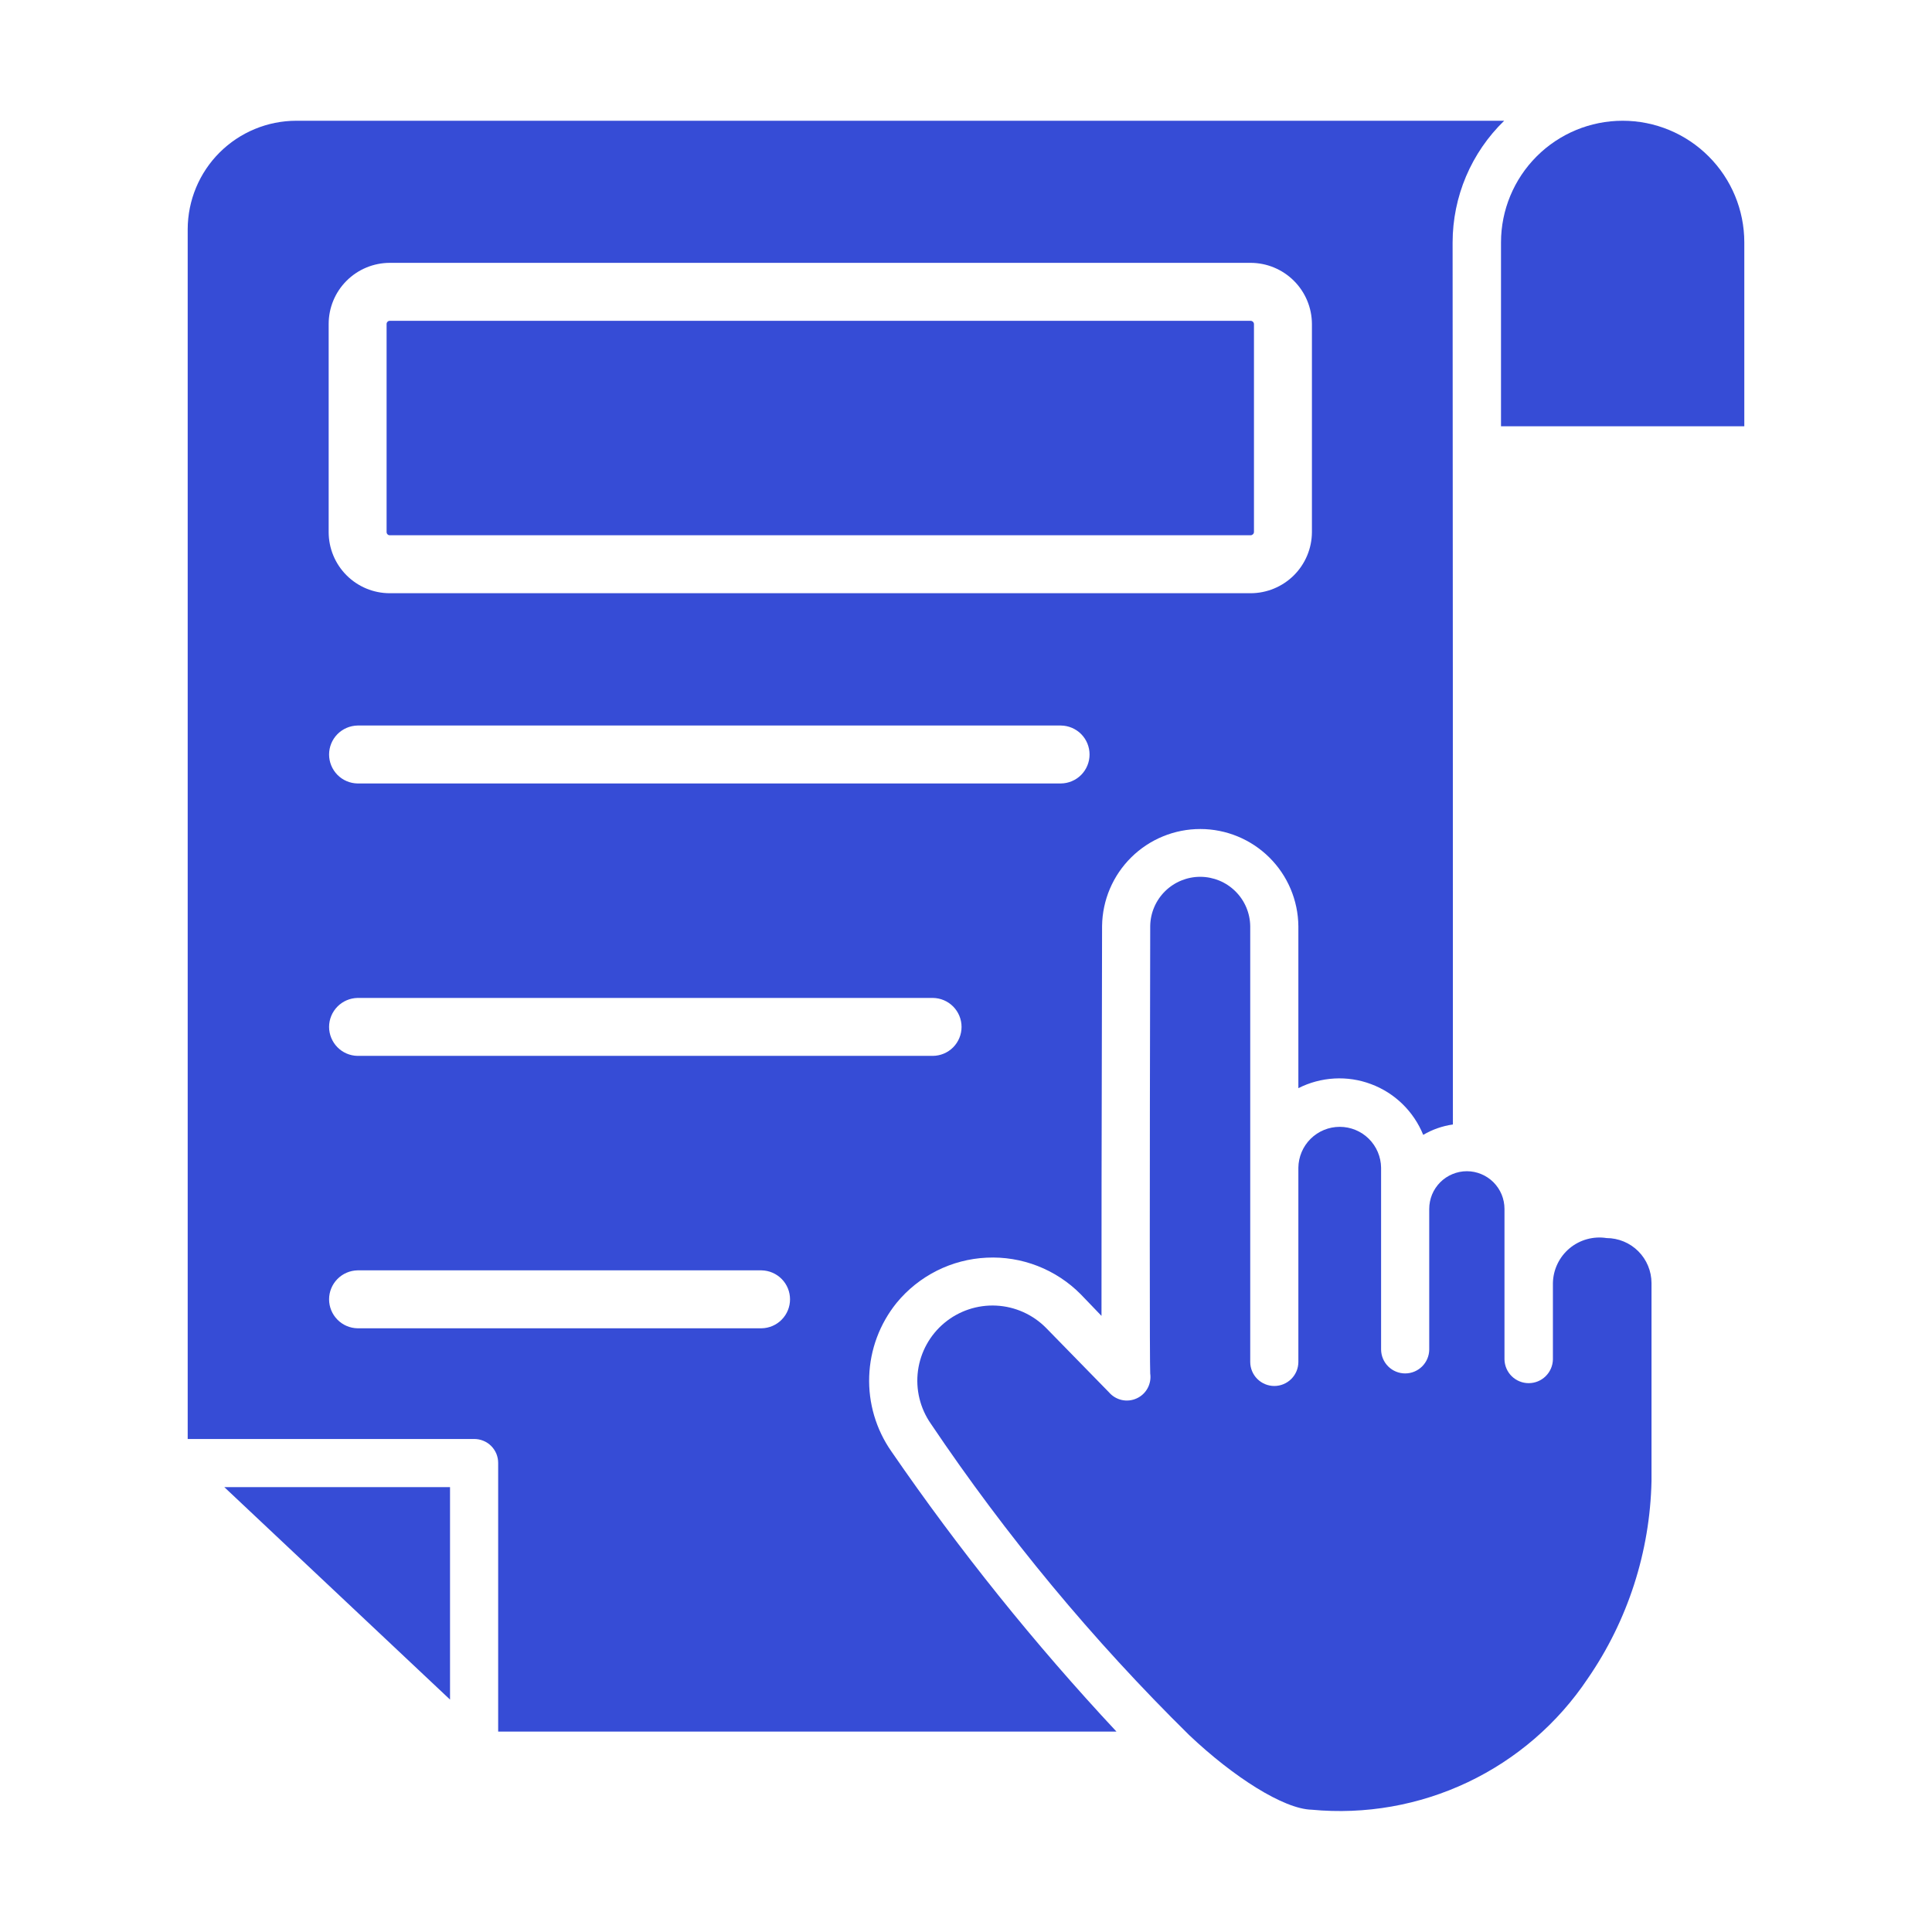
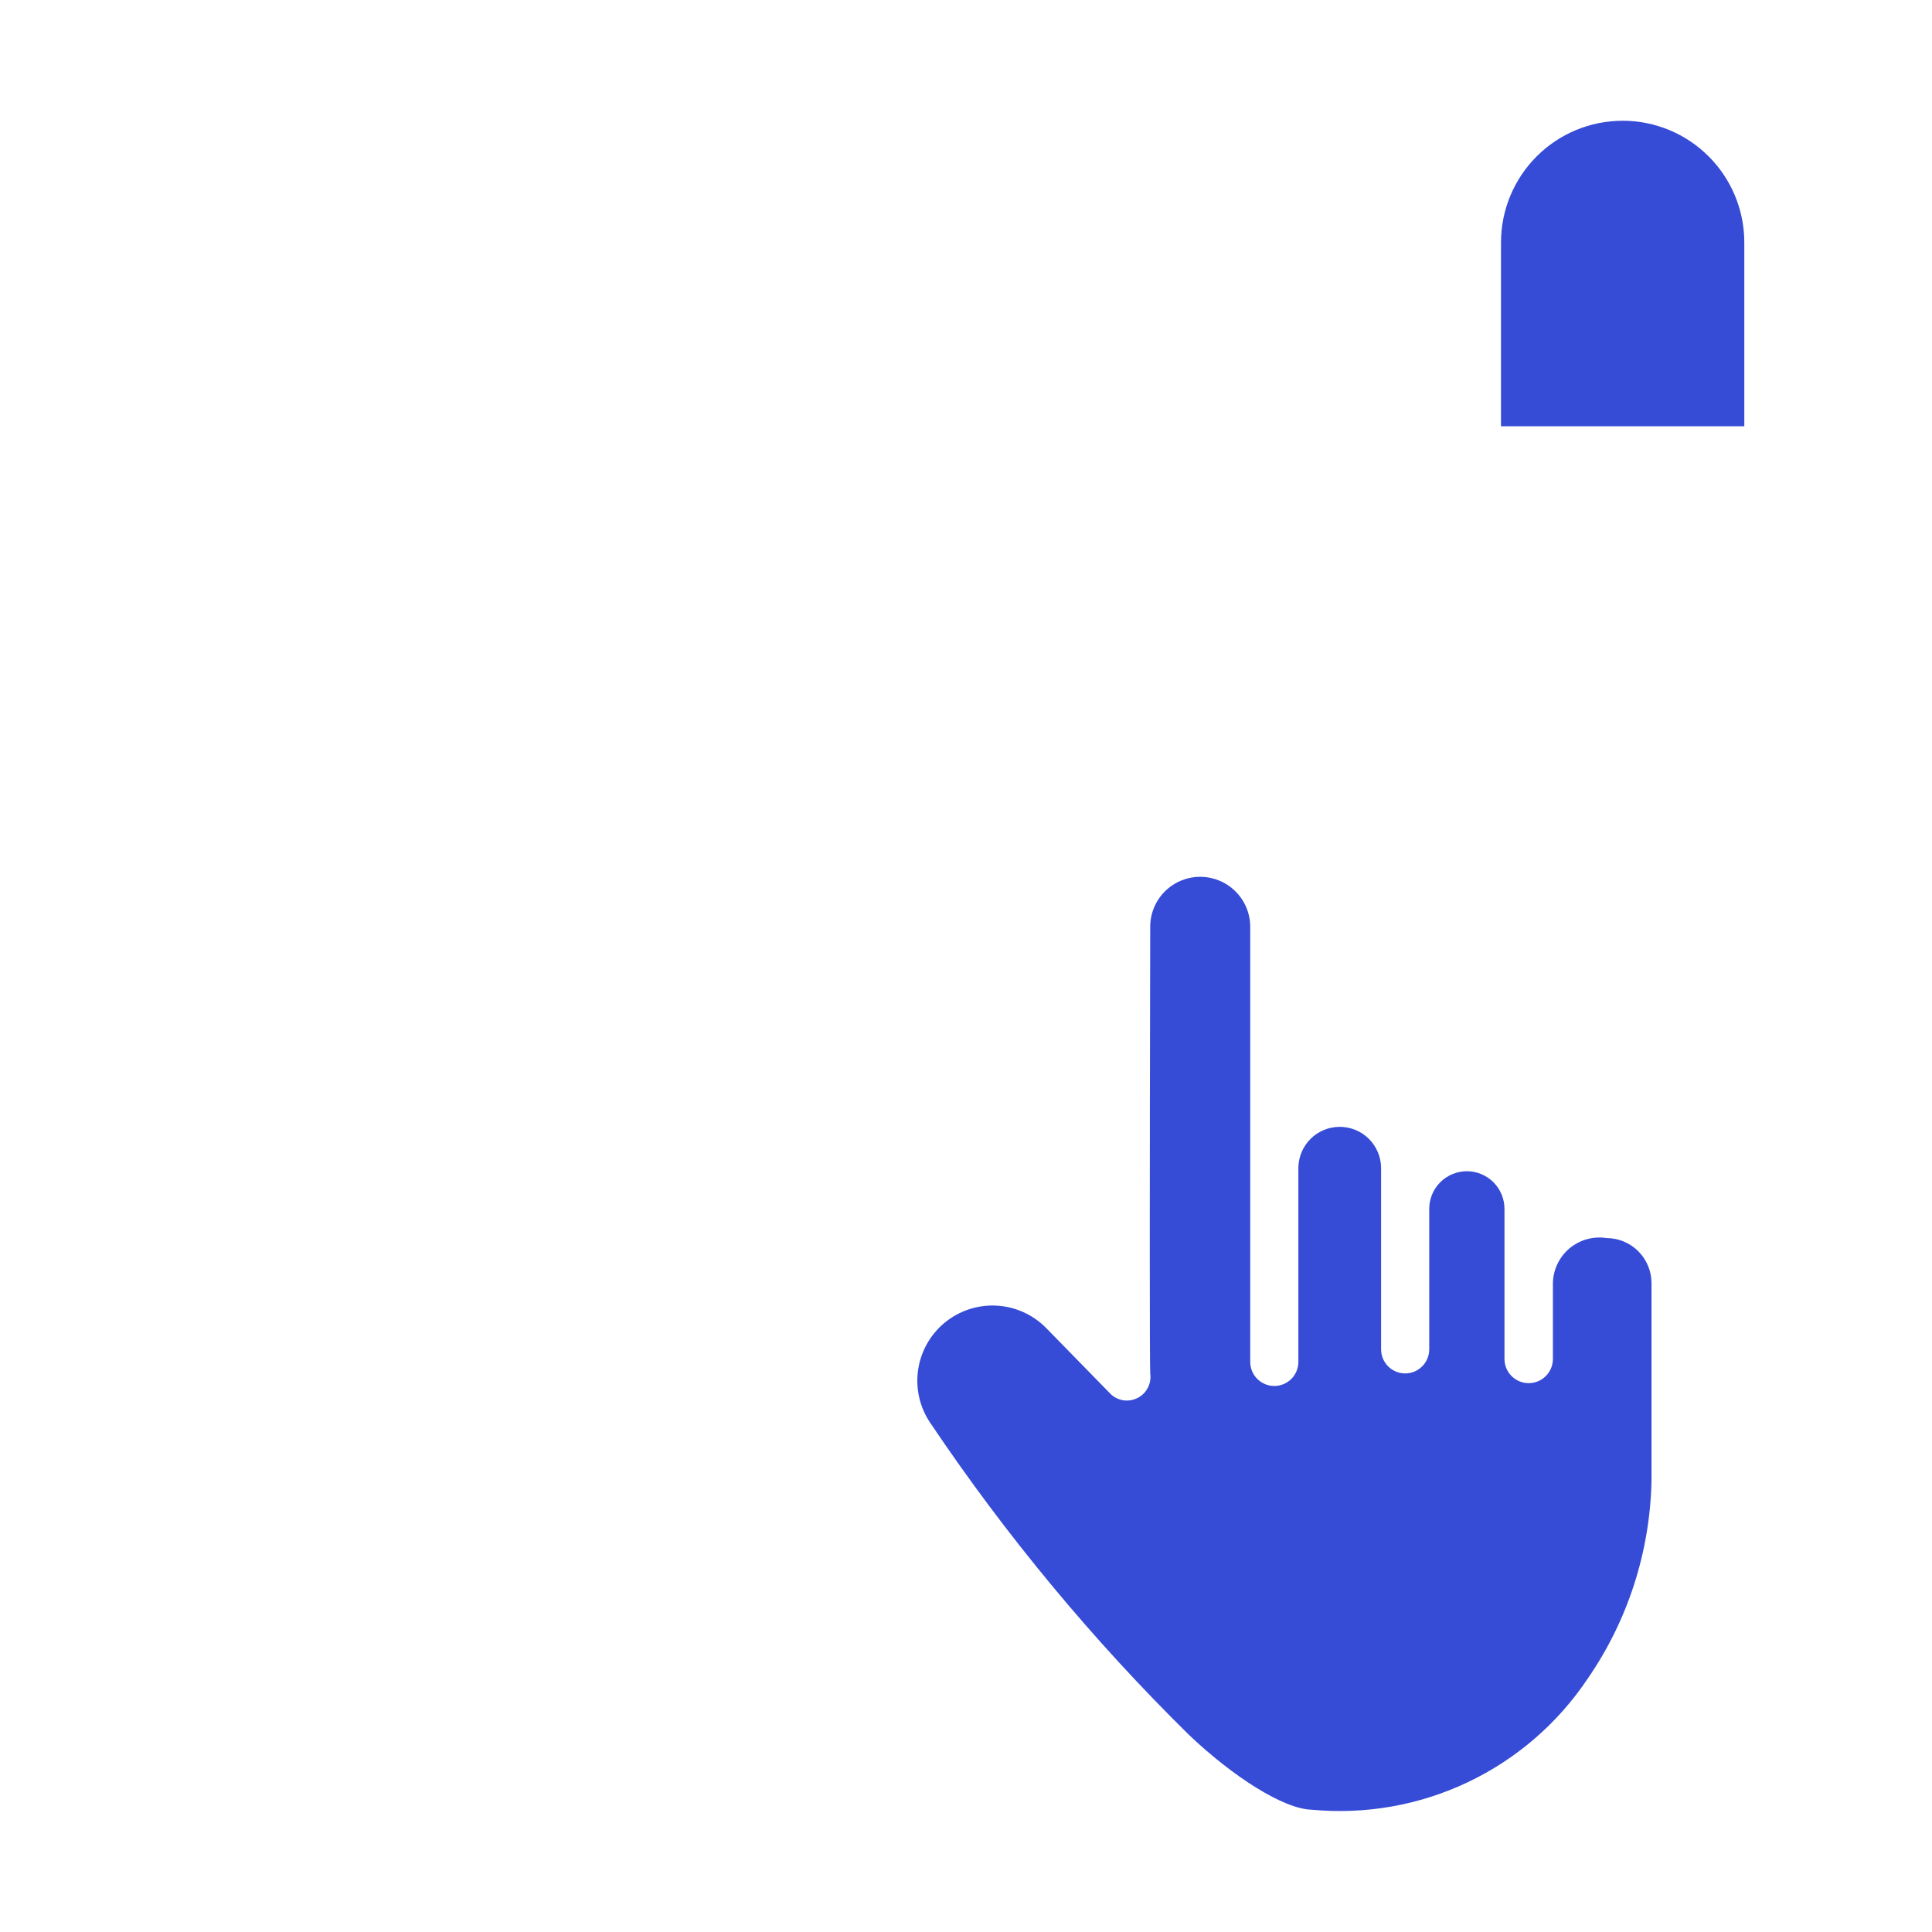
<svg xmlns="http://www.w3.org/2000/svg" width="60" height="60" viewBox="0 0 60 60" fill="none">
  <path d="M50.393 3.75C49.391 3.75 48.43 4.148 47.722 4.857C47.014 5.565 46.615 6.526 46.615 7.528V13.239H54.171V7.528C54.171 6.526 53.773 5.565 53.064 4.857C52.356 4.148 51.395 3.75 50.393 3.75Z" fill="#364CD6" />
-   <path d="M13.976 52.782V46.184H6.966L13.976 52.782Z" fill="#364CD6" />
  <path d="M49.892 38.449C49.689 38.417 49.481 38.43 49.282 38.485C49.084 38.54 48.9 38.637 48.742 38.769C48.584 38.902 48.457 39.066 48.368 39.252C48.279 39.438 48.231 39.64 48.227 39.846V42.218C48.223 42.415 48.142 42.602 48.001 42.74C47.861 42.878 47.672 42.955 47.475 42.955C47.278 42.955 47.089 42.878 46.948 42.74C46.808 42.602 46.727 42.415 46.723 42.218V37.545C46.723 37.391 46.693 37.239 46.635 37.097C46.576 36.955 46.49 36.826 46.382 36.717C46.273 36.608 46.144 36.522 46.002 36.463C45.861 36.404 45.708 36.373 45.555 36.373C45.401 36.373 45.249 36.404 45.107 36.463C44.965 36.522 44.836 36.608 44.727 36.717C44.619 36.826 44.533 36.955 44.474 37.097C44.416 37.239 44.386 37.391 44.386 37.545V41.914C44.384 42.111 44.304 42.298 44.164 42.437C44.024 42.575 43.836 42.653 43.639 42.653C43.442 42.653 43.253 42.575 43.113 42.437C42.973 42.298 42.894 42.111 42.891 41.914V36.265C42.887 35.927 42.75 35.604 42.51 35.366C42.269 35.128 41.945 34.995 41.607 34.995C41.268 34.995 40.944 35.128 40.703 35.366C40.463 35.604 40.326 35.927 40.322 36.265V42.299C40.321 42.496 40.242 42.685 40.102 42.825C39.962 42.964 39.772 43.043 39.575 43.043C39.377 43.043 39.187 42.964 39.047 42.825C38.907 42.685 38.828 42.496 38.827 42.299V28.763C38.821 28.355 38.656 27.966 38.366 27.68C38.077 27.393 37.686 27.232 37.278 27.23C36.87 27.229 36.479 27.388 36.187 27.673C35.896 27.958 35.728 28.346 35.721 28.754C35.703 36.99 35.703 42.317 35.721 42.657C35.744 42.814 35.715 42.974 35.639 43.114C35.563 43.253 35.444 43.364 35.299 43.429C35.155 43.495 34.993 43.512 34.838 43.478C34.683 43.443 34.543 43.359 34.44 43.239L32.489 41.242C32.078 40.825 31.526 40.577 30.942 40.547C30.357 40.517 29.782 40.709 29.332 41.082C28.881 41.456 28.588 41.986 28.509 42.566C28.431 43.146 28.573 43.734 28.908 44.215C31.251 47.698 33.938 50.937 36.929 53.883C38.303 55.186 39.865 56.181 40.734 56.202C42.398 56.36 44.074 56.065 45.584 55.348C47.094 54.631 48.382 53.518 49.31 52.128C50.555 50.322 51.242 48.19 51.289 45.996V39.846C51.288 39.476 51.141 39.121 50.879 38.859C50.617 38.597 50.262 38.45 49.892 38.449Z" fill="#364CD6" />
-   <path d="M27.843 40.464C28.185 40.046 28.612 39.706 29.094 39.463C29.576 39.221 30.104 39.083 30.643 39.058C31.183 39.032 31.721 39.12 32.224 39.316C32.727 39.512 33.184 39.812 33.563 40.195L34.208 40.866C34.208 39.049 34.208 35.549 34.226 28.754C34.237 27.952 34.563 27.186 35.135 26.623C35.706 26.06 36.477 25.745 37.279 25.746C38.081 25.747 38.85 26.064 39.42 26.629C39.99 27.194 40.314 27.961 40.322 28.763V33.794C40.669 33.618 41.049 33.516 41.438 33.494C41.826 33.472 42.215 33.531 42.579 33.668C42.944 33.804 43.276 34.014 43.555 34.286C43.833 34.557 44.053 34.884 44.199 35.244C44.482 35.078 44.795 34.968 45.121 34.922C45.124 30.179 45.116 11.929 45.112 7.528C45.113 6.823 45.255 6.125 45.53 5.476C45.805 4.828 46.208 4.24 46.714 3.75H9.204C8.311 3.75 7.454 4.105 6.821 4.735C6.188 5.366 5.832 6.223 5.829 7.116V44.689H14.728C14.825 44.689 14.922 44.708 15.012 44.745C15.103 44.782 15.185 44.837 15.254 44.906C15.323 44.975 15.377 45.057 15.415 45.147C15.452 45.238 15.471 45.334 15.471 45.432V53.776H34.673C32.13 51.053 29.793 48.144 27.682 45.074C27.206 44.392 26.964 43.573 26.994 42.742C27.023 41.91 27.321 41.111 27.843 40.464ZM28.971 32.791H11.102C10.867 32.787 10.642 32.69 10.478 32.522C10.313 32.353 10.22 32.127 10.22 31.892C10.22 31.656 10.313 31.43 10.478 31.262C10.642 31.094 10.867 30.997 11.102 30.992H28.971C29.208 30.994 29.435 31.09 29.602 31.259C29.768 31.427 29.862 31.655 29.862 31.892C29.862 32.129 29.768 32.356 29.602 32.525C29.435 32.693 29.208 32.789 28.971 32.791ZM32.946 24.331H11.102C10.867 24.327 10.642 24.23 10.477 24.062C10.313 23.893 10.22 23.667 10.22 23.432C10.22 23.196 10.313 22.97 10.477 22.802C10.642 22.634 10.867 22.537 11.102 22.532H32.946C33.183 22.534 33.41 22.63 33.577 22.798C33.744 22.967 33.837 23.195 33.837 23.432C33.837 23.669 33.744 23.896 33.577 24.065C33.41 24.233 33.183 24.329 32.946 24.331ZM10.207 10.061C10.207 9.558 10.407 9.075 10.763 8.72C11.119 8.364 11.601 8.164 12.105 8.163H38.836C39.341 8.163 39.824 8.363 40.182 8.719C40.539 9.074 40.741 9.557 40.743 10.061V16.525C40.741 17.029 40.539 17.512 40.182 17.868C39.824 18.223 39.341 18.423 38.837 18.423H12.105C11.601 18.423 11.119 18.223 10.763 17.867C10.407 17.511 10.207 17.028 10.207 16.525V10.061ZM23.653 41.251H11.102C10.867 41.247 10.642 41.15 10.477 40.981C10.313 40.813 10.22 40.587 10.22 40.352C10.22 40.116 10.313 39.89 10.478 39.722C10.642 39.554 10.867 39.457 11.102 39.452H23.653C23.889 39.457 24.113 39.554 24.278 39.722C24.443 39.89 24.535 40.116 24.535 40.352C24.535 40.587 24.443 40.813 24.278 40.981C24.113 41.15 23.889 41.247 23.653 41.251Z" fill="#364CD6" />
-   <path d="M12.104 16.623H38.836C38.863 16.624 38.889 16.613 38.909 16.595C38.929 16.577 38.941 16.552 38.943 16.525V10.061C38.941 10.034 38.929 10.009 38.909 9.991C38.889 9.973 38.863 9.963 38.836 9.963H12.104C12.078 9.963 12.053 9.974 12.035 9.992C12.017 10.01 12.006 10.035 12.006 10.061V16.525C12.006 16.551 12.017 16.576 12.035 16.594C12.053 16.613 12.078 16.623 12.104 16.623Z" fill="#364CD6" />
</svg>